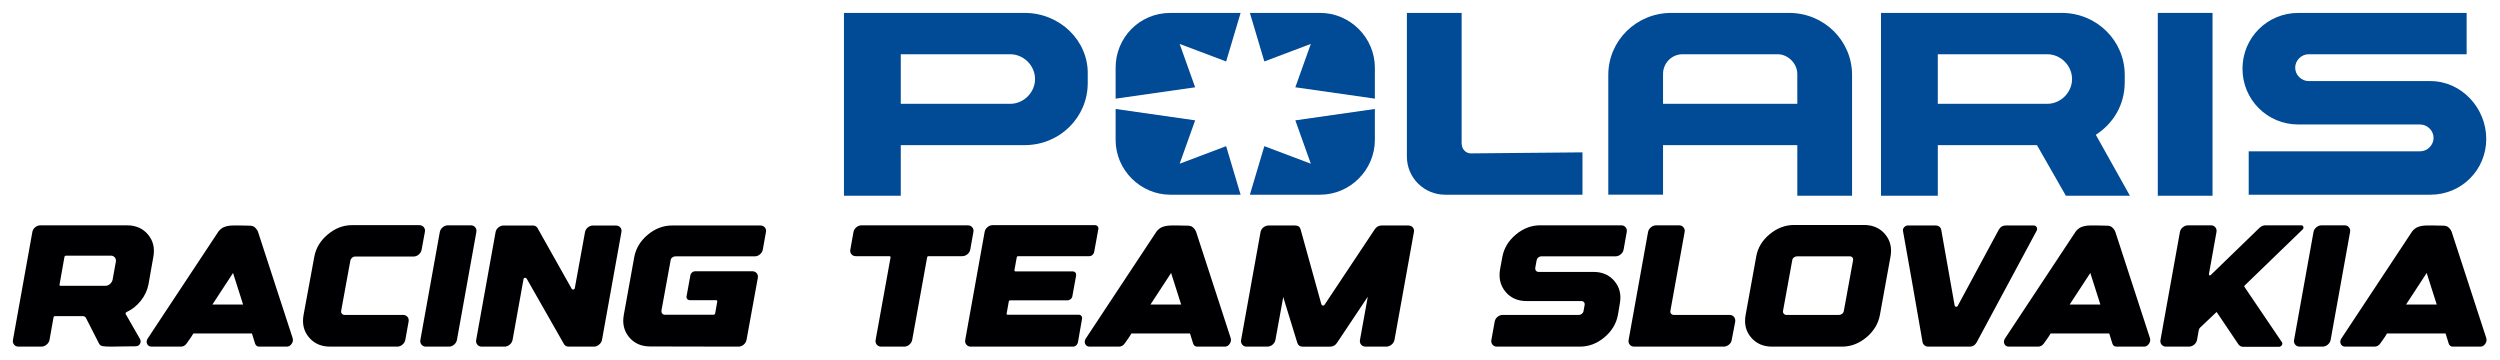
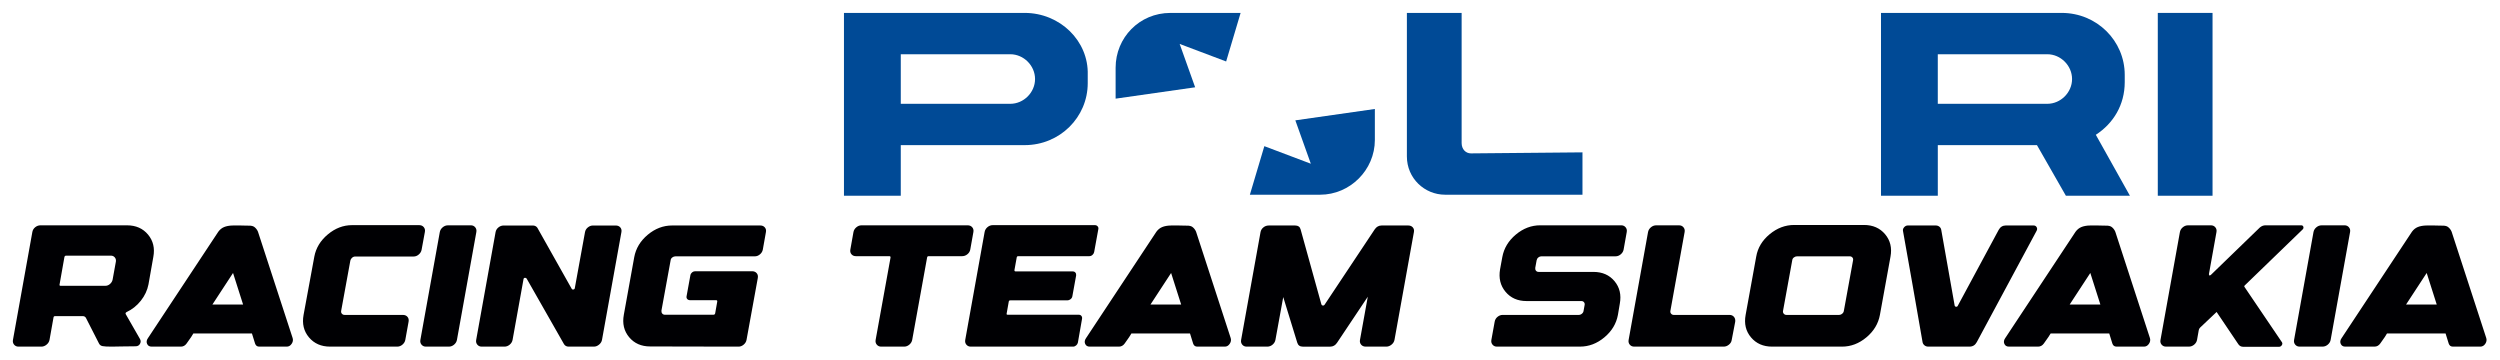
<svg xmlns="http://www.w3.org/2000/svg" id="svg2" xml:space="preserve" width="259.674" height="37.356" viewBox="0 0 259.674 37.356">
  <defs id="defs6" />
  <g id="g10" transform="matrix(1.333,0,0,-1.333,1.333,36.022)">
    <g id="g12">
      <path d="m 0.442,0.013 c -0.144,0 -0.259,0.052 -0.344,0.155 C 0.012,0.272 -0.017,0.396 0.01,0.54 L 1.522,8.953 C 1.549,9.097 1.623,9.218 1.745,9.318 1.867,9.416 2.004,9.466 2.157,9.466 h 6.738 c 0.693,0 1.24,-0.241 1.641,-0.723 0.401,-0.482 0.538,-1.06 0.412,-1.735 L 10.569,4.861 C 10.48,4.402 10.281,3.979 9.975,3.592 9.669,3.205 9.296,2.908 8.855,2.701 8.783,2.656 8.765,2.602 8.801,2.538 L 9.908,0.608 c 0.072,-0.126 0.072,-0.252 0,-0.378 C 9.836,0.103 9.723,0.04 9.57,0.04 9.237,0.04 8.868,0.036 8.463,0.027 8.058,0.018 7.801,0.013 7.694,0.013 7.351,0.013 7.115,0.027 6.985,0.054 6.854,0.081 6.761,0.153 6.708,0.27 L 5.695,2.255 C 5.641,2.345 5.56,2.39 5.452,2.39 H 3.291 c -0.072,0 -0.113,-0.036 -0.122,-0.108 L 2.859,0.54 C 2.832,0.396 2.756,0.272 2.629,0.169 2.504,0.065 2.368,0.013 2.224,0.013 Z M 4.02,6.995 3.642,4.861 C 3.624,4.789 3.651,4.753 3.723,4.753 h 3.484 c 0.135,0 0.257,0.047 0.364,0.142 0.108,0.095 0.175,0.205 0.202,0.331 L 8.031,6.644 C 8.049,6.77 8.02,6.878 7.943,6.968 7.867,7.058 7.766,7.103 7.639,7.103 H 4.155 c -0.072,0 -0.117,-0.036 -0.135,-0.108 z m 6.792,-6.981 c -0.171,0 -0.288,0.072 -0.351,0.216 -0.063,0.144 -0.041,0.292 0.068,0.446 l 5.482,8.291 c 0.126,0.171 0.277,0.292 0.452,0.364 0.176,0.072 0.394,0.113 0.655,0.122 V 9.439 h 0.013 v 0.013 c 0.099,0 0.243,0 0.432,0 h 0.068 c 0.018,0 0.045,0 0.081,0 0.036,0 0.063,0 0.081,0 0.063,0 0.166,-0.002 0.31,-0.007 0.144,-0.004 0.261,-0.006 0.351,-0.006 0.009,0 0.025,0 0.047,0 0.022,0 0.065,-0.007 0.128,-0.02 0.063,-0.013 0.119,-0.036 0.169,-0.068 0.05,-0.032 0.103,-0.081 0.162,-0.148 0.059,-0.068 0.106,-0.146 0.142,-0.236 L 21.805,0.675 C 21.85,0.522 21.823,0.374 21.724,0.23 21.625,0.085 21.498,0.013 21.346,0.013 h -2.147 c -0.162,0 -0.27,0.081 -0.324,0.243 L 18.631,1.04 H 14.067 L 13.892,0.756 13.54,0.257 C 13.424,0.094 13.275,0.013 13.095,0.013 Z m 6.347,5.739 -1.607,-2.458 h 2.39 z m 7.562,-5.739 c -0.693,0 -1.242,0.241 -1.647,0.723 -0.405,0.482 -0.544,1.065 -0.419,1.749 l 0.837,4.537 c 0.126,0.675 0.477,1.254 1.053,1.735 0.576,0.482 1.206,0.722 1.891,0.722 h 5.226 c 0.153,0 0.272,-0.052 0.358,-0.155 C 32.106,9.22 32.135,9.097 32.108,8.953 L 31.852,7.562 C 31.825,7.418 31.75,7.294 31.629,7.191 31.507,7.087 31.374,7.035 31.23,7.035 h -4.551 c -0.09,0 -0.171,-0.032 -0.243,-0.095 -0.072,-0.063 -0.117,-0.135 -0.135,-0.216 l -0.716,-3.916 c -0.018,-0.09 0,-0.166 0.054,-0.229 0.054,-0.063 0.126,-0.095 0.216,-0.095 h 4.537 c 0.153,0 0.272,-0.049 0.358,-0.149 0.086,-0.099 0.115,-0.225 0.088,-0.378 L 30.582,0.54 C 30.555,0.396 30.481,0.272 30.359,0.169 30.238,0.065 30.101,0.013 29.948,0.013 Z m 9.183,9.453 h 1.782 c 0.144,0 0.259,-0.052 0.344,-0.155 0.085,-0.103 0.115,-0.227 0.088,-0.371 L 34.606,0.54 C 34.579,0.396 34.505,0.272 34.383,0.169 34.262,0.065 34.125,0.013 33.971,0.013 h -1.782 c -0.144,0 -0.259,0.052 -0.344,0.155 C 31.759,0.272 31.73,0.396 31.757,0.54 l 1.513,8.399 c 0.027,0.144 0.101,0.268 0.223,0.371 0.122,0.103 0.259,0.155 0.412,0.155 z m 6.131,-4.146 c -0.036,0.045 -0.084,0.063 -0.142,0.054 C 39.834,5.365 39.801,5.329 39.792,5.266 L 38.941,0.54 C 38.914,0.396 38.84,0.272 38.718,0.169 38.596,0.065 38.459,0.013 38.306,0.013 h -1.769 c -0.144,0 -0.259,0.052 -0.344,0.155 C 36.107,0.272 36.078,0.396 36.105,0.54 l 1.512,8.399 c 0.027,0.144 0.101,0.266 0.223,0.365 0.122,0.099 0.259,0.148 0.412,0.148 h 2.255 c 0.162,0 0.283,-0.058 0.364,-0.175 l 2.674,-4.753 c 0.036,-0.054 0.083,-0.074 0.142,-0.061 0.058,0.014 0.092,0.047 0.101,0.101 l 0.797,4.375 c 0.027,0.144 0.101,0.266 0.223,0.365 0.122,0.099 0.255,0.148 0.399,0.148 h 1.769 c 0.153,0 0.272,-0.05 0.358,-0.148 0.085,-0.099 0.115,-0.221 0.088,-0.365 L 45.909,0.54 C 45.882,0.396 45.805,0.272 45.679,0.169 45.553,0.065 45.418,0.013 45.274,0.013 h -1.958 c -0.162,0 -0.284,0.063 -0.365,0.189 z m 18.216,4.132 c 0.144,0 0.259,-0.05 0.344,-0.148 0.086,-0.099 0.115,-0.221 0.088,-0.365 L 58.44,7.575 C 58.413,7.431 58.339,7.308 58.217,7.204 58.096,7.101 57.963,7.049 57.819,7.049 h -6.185 c -0.09,0 -0.173,-0.029 -0.25,-0.088 C 51.308,6.903 51.265,6.828 51.256,6.738 L 50.541,2.822 C 50.532,2.732 50.552,2.656 50.601,2.593 50.651,2.53 50.721,2.498 50.811,2.498 h 3.781 c 0.072,0 0.117,0.036 0.135,0.108 l 0.162,0.918 c 0.009,0.072 -0.022,0.108 -0.094,0.108 h -2.026 c -0.09,0 -0.162,0.029 -0.216,0.088 -0.054,0.058 -0.072,0.133 -0.054,0.223 l 0.297,1.634 c 0.018,0.09 0.063,0.164 0.135,0.223 0.072,0.059 0.153,0.088 0.243,0.088 h 4.429 c 0.153,0 0.272,-0.05 0.358,-0.149 0.086,-0.099 0.115,-0.225 0.088,-0.378 L 57.171,0.54 C 57.144,0.396 57.07,0.272 56.948,0.169 56.826,0.065 56.694,0.013 56.55,0.013 H 56.266 l -6.603,0.014 c -0.693,0 -1.24,0.241 -1.641,0.723 -0.401,0.482 -0.538,1.064 -0.412,1.749 l 0.81,4.483 c 0.126,0.684 0.477,1.267 1.053,1.749 0.576,0.482 1.211,0.723 1.904,0.723 z M 74.402,9.466 c 0.153,0 0.272,-0.052 0.358,-0.155 0.086,-0.103 0.115,-0.227 0.088,-0.371 L 74.604,7.575 C 74.577,7.431 74.503,7.31 74.381,7.211 74.26,7.112 74.123,7.062 73.969,7.062 h -2.606 c -0.072,0 -0.113,-0.036 -0.122,-0.108 L 70.08,0.54 C 70.053,0.396 69.979,0.272 69.858,0.169 69.736,0.065 69.599,0.013 69.446,0.013 h -1.782 c -0.144,0 -0.259,0.052 -0.344,0.155 C 67.234,0.272 67.204,0.396 67.231,0.54 l 1.161,6.414 c 0.009,0.072 -0.023,0.108 -0.095,0.108 h -2.606 c -0.144,0 -0.259,0.05 -0.344,0.149 C 65.262,7.31 65.233,7.431 65.26,7.575 l 0.243,1.364 c 0.027,0.144 0.101,0.268 0.223,0.371 0.122,0.103 0.254,0.155 0.398,0.155 z m 0.243,-9.453 c -0.144,0 -0.259,0.052 -0.344,0.155 C 74.215,0.272 74.186,0.396 74.213,0.54 l 1.512,8.413 c 0.027,0.144 0.101,0.268 0.223,0.372 0.122,0.103 0.259,0.155 0.412,0.155 h 7.954 c 0.09,0 0.162,-0.031 0.216,-0.094 0.054,-0.063 0.072,-0.135 0.054,-0.216 L 84.259,7.386 C 84.241,7.296 84.196,7.22 84.124,7.157 84.052,7.094 83.971,7.062 83.881,7.062 h -5.536 c -0.072,0 -0.113,-0.036 -0.122,-0.108 L 78.048,5.982 C 78.039,5.91 78.07,5.874 78.142,5.874 h 4.443 c 0.09,0 0.16,-0.029 0.209,-0.088 0.05,-0.058 0.07,-0.133 0.061,-0.223 L 82.558,3.929 C 82.54,3.84 82.492,3.765 82.416,3.707 82.34,3.648 82.261,3.619 82.18,3.619 h -4.456 c -0.072,0 -0.113,-0.036 -0.121,-0.108 L 77.44,2.593 c -0.018,-0.063 0.009,-0.094 0.081,-0.094 h 5.536 c 0.09,0 0.16,-0.032 0.209,-0.095 0.049,-0.063 0.065,-0.14 0.047,-0.23 L 82.99,0.324 C 82.972,0.243 82.927,0.171 82.855,0.108 82.783,0.045 82.702,0.013 82.612,0.013 Z m 9.264,0 c -0.171,0 -0.288,0.072 -0.351,0.216 -0.063,0.144 -0.041,0.292 0.068,0.446 l 5.482,8.291 c 0.126,0.171 0.277,0.292 0.452,0.364 0.175,0.072 0.394,0.113 0.655,0.122 V 9.439 h 0.013 v 0.013 c 0.099,0 0.243,0 0.432,0 h 0.068 c 0.018,0 0.045,0 0.081,0 0.036,0 0.063,0 0.081,0 0.063,0 0.167,-0.002 0.311,-0.007 0.144,-0.004 0.261,-0.006 0.351,-0.006 0.009,0 0.025,0 0.047,0 0.023,0 0.065,-0.007 0.128,-0.02 0.063,-0.013 0.119,-0.036 0.169,-0.068 0.05,-0.032 0.104,-0.081 0.162,-0.148 0.058,-0.068 0.106,-0.146 0.142,-0.236 L 94.9,0.675 C 94.945,0.522 94.918,0.374 94.819,0.23 94.72,0.085 94.594,0.013 94.441,0.013 h -2.147 c -0.162,0 -0.27,0.081 -0.324,0.243 L 91.727,1.04 H 87.162 L 86.987,0.756 86.636,0.257 C 86.519,0.094 86.37,0.013 86.19,0.013 Z m 6.346,5.739 -1.607,-2.458 h 2.39 z m 7.603,3.7 h 2.066 c 0.225,0 0.365,-0.099 0.419,-0.297 l 1.621,-5.847 c 0.018,-0.054 0.054,-0.086 0.108,-0.094 0.054,-0.009 0.099,0.009 0.135,0.054 l 3.916,5.888 c 0.135,0.198 0.315,0.297 0.54,0.297 h 2.066 c 0.153,0 0.272,-0.05 0.358,-0.148 0.085,-0.099 0.115,-0.221 0.087,-0.365 L 107.661,0.54 c -0.027,-0.144 -0.103,-0.268 -0.23,-0.371 -0.126,-0.103 -0.261,-0.155 -0.405,-0.155 h -1.607 c -0.153,0 -0.272,0.052 -0.358,0.155 -0.085,0.103 -0.115,0.227 -0.088,0.371 l 0.608,3.362 -2.39,-3.579 c -0.135,-0.207 -0.315,-0.311 -0.54,-0.311 h -2.134 c -0.225,0 -0.369,0.104 -0.432,0.311 L 98.992,3.876 98.384,0.54 C 98.357,0.396 98.283,0.272 98.162,0.169 98.04,0.065 97.902,0.013 97.749,0.013 h -1.607 c -0.144,0 -0.259,0.052 -0.344,0.155 C 95.713,0.272 95.683,0.396 95.71,0.54 l 1.513,8.399 c 0.027,0.144 0.101,0.266 0.223,0.365 0.121,0.099 0.259,0.148 0.412,0.148 z m 23.983,-9.439 h -6.198 c -0.144,0 -0.259,0.052 -0.344,0.155 -0.085,0.103 -0.115,0.227 -0.088,0.371 l 0.257,1.418 c 0.027,0.153 0.101,0.279 0.223,0.378 0.122,0.099 0.254,0.149 0.398,0.149 h 5.928 c 0.09,0 0.173,0.031 0.25,0.095 0.076,0.063 0.119,0.14 0.128,0.229 l 0.081,0.446 c 0.018,0.081 0.002,0.153 -0.047,0.216 -0.05,0.063 -0.119,0.094 -0.209,0.094 h -4.267 c -0.693,0 -1.24,0.241 -1.641,0.723 -0.401,0.482 -0.542,1.064 -0.425,1.749 l 0.176,0.959 c 0.126,0.684 0.477,1.267 1.053,1.749 0.576,0.482 1.211,0.723 1.904,0.723 h 6.306 c 0.144,0 0.259,-0.052 0.344,-0.155 0.086,-0.103 0.115,-0.227 0.088,-0.371 l -0.243,-1.364 c -0.027,-0.144 -0.101,-0.268 -0.223,-0.371 -0.121,-0.103 -0.254,-0.155 -0.398,-0.155 h -5.779 c -0.09,0 -0.171,-0.029 -0.243,-0.088 -0.072,-0.058 -0.117,-0.133 -0.135,-0.223 l -0.108,-0.594 c -0.009,-0.09 0.011,-0.164 0.061,-0.223 0.05,-0.059 0.119,-0.088 0.209,-0.088 h 4.267 c 0.693,0 1.24,-0.241 1.641,-0.722 0.401,-0.482 0.538,-1.065 0.412,-1.749 l -0.148,-0.878 c -0.126,-0.684 -0.477,-1.267 -1.053,-1.749 -0.576,-0.482 -1.211,-0.723 -1.904,-0.723 z m 5.577,8.926 c 0.027,0.144 0.102,0.268 0.223,0.371 0.122,0.103 0.259,0.155 0.412,0.155 h 1.783 c 0.144,0 0.259,-0.052 0.344,-0.155 0.086,-0.103 0.115,-0.227 0.088,-0.371 l -1.107,-6.131 c -0.018,-0.09 0,-0.166 0.054,-0.229 0.054,-0.063 0.122,-0.095 0.203,-0.095 h 4.348 c 0.144,0 0.259,-0.049 0.344,-0.149 0.086,-0.099 0.119,-0.225 0.101,-0.378 L 133.939,0.54 c -0.018,-0.144 -0.09,-0.268 -0.216,-0.371 -0.126,-0.103 -0.261,-0.155 -0.405,-0.155 h -6.981 c -0.144,0 -0.259,0.052 -0.344,0.155 -0.085,0.103 -0.115,0.227 -0.087,0.371 z m 16.826,0.554 c 0.693,0 1.242,-0.241 1.647,-0.722 0.405,-0.482 0.545,-1.065 0.419,-1.749 l -0.824,-4.537 c -0.126,-0.684 -0.477,-1.267 -1.053,-1.749 -0.576,-0.482 -1.211,-0.723 -1.904,-0.723 h -5.442 c -0.693,0 -1.242,0.241 -1.647,0.723 -0.405,0.482 -0.544,1.065 -0.418,1.749 l 0.824,4.537 c 0.117,0.684 0.466,1.267 1.047,1.749 0.581,0.481 1.218,0.722 1.911,0.722 z m -1.566,-6.684 0.716,3.93 c 0.018,0.09 0,0.164 -0.054,0.223 -0.054,0.058 -0.122,0.088 -0.203,0.088 h -4.105 c -0.09,0 -0.173,-0.029 -0.25,-0.088 -0.077,-0.058 -0.119,-0.133 -0.128,-0.223 l -0.716,-3.93 c -0.018,-0.09 0,-0.166 0.054,-0.229 0.054,-0.063 0.122,-0.095 0.202,-0.095 h 4.105 c 0.09,0 0.173,0.031 0.25,0.095 0.076,0.063 0.119,0.14 0.128,0.229 z m 14.787,6.644 c 0.108,0 0.187,-0.045 0.236,-0.135 0.05,-0.09 0.047,-0.185 -0.007,-0.284 -1.467,-2.719 -3.02,-5.608 -4.659,-8.669 -0.126,-0.234 -0.315,-0.351 -0.567,-0.351 h -3.214 c -0.117,0 -0.216,0.034 -0.297,0.102 -0.081,0.068 -0.131,0.151 -0.148,0.25 -0.54,3.124 -1.049,6.014 -1.526,8.669 -0.018,0.099 0.013,0.194 0.094,0.284 0.081,0.09 0.175,0.135 0.284,0.135 h 2.174 c 0.108,0 0.203,-0.032 0.284,-0.094 0.081,-0.063 0.13,-0.148 0.148,-0.257 l 1.04,-5.874 c 0.009,-0.063 0.045,-0.099 0.108,-0.108 0.063,-0.009 0.108,0.014 0.135,0.068 l 3.187,5.915 c 0.126,0.234 0.315,0.351 0.567,0.351 h 2.161 z m -1.931,-9.439 c -0.171,0 -0.288,0.072 -0.351,0.216 -0.063,0.144 -0.041,0.292 0.068,0.446 l 5.482,8.291 c 0.126,0.171 0.277,0.292 0.453,0.364 0.175,0.072 0.394,0.113 0.655,0.122 V 9.439 h 0.014 v 0.013 c 0.099,0 0.243,0 0.432,0 h 0.068 c 0.018,0 0.045,0 0.081,0 0.036,0 0.063,0 0.081,0 0.063,0 0.167,-0.002 0.311,-0.007 0.144,-0.004 0.261,-0.006 0.351,-0.006 0.009,0 0.025,0 0.047,0 0.023,0 0.066,-0.007 0.128,-0.02 0.063,-0.013 0.119,-0.036 0.169,-0.068 0.05,-0.032 0.104,-0.081 0.162,-0.148 0.058,-0.068 0.106,-0.146 0.142,-0.236 l 2.701,-8.291 c 0.045,-0.153 0.018,-0.302 -0.081,-0.446 -0.099,-0.144 -0.225,-0.216 -0.378,-0.216 h -2.147 c -0.162,0 -0.27,0.081 -0.324,0.243 l -0.243,0.783 h -4.564 L 158.611,0.756 158.259,0.257 c -0.117,-0.162 -0.266,-0.243 -0.446,-0.243 z m 6.347,5.739 -1.607,-2.458 h 2.39 z m 5.469,-5.213 1.512,8.399 c 0.027,0.144 0.101,0.268 0.223,0.371 0.122,0.103 0.259,0.155 0.412,0.155 h 1.782 c 0.144,0 0.259,-0.052 0.344,-0.155 0.086,-0.103 0.115,-0.227 0.088,-0.371 l -0.581,-3.241 c -0.009,-0.018 -0.011,-0.036 -0.007,-0.054 0.005,-0.018 0.016,-0.043 0.034,-0.074 0.018,-0.032 0.058,-0.02 0.121,0.034 l 3.808,3.687 c 0.135,0.117 0.284,0.175 0.446,0.175 h 2.782 c 0.09,0 0.146,-0.041 0.169,-0.122 0.023,-0.081 -0.002,-0.153 -0.074,-0.216 l -4.483,-4.335 c -0.054,-0.045 -0.063,-0.09 -0.027,-0.135 l 2.917,-4.308 C 176.859,0.279 176.854,0.202 176.8,0.121 176.746,0.04 176.674,0 176.584,0 h -2.782 c -0.162,0 -0.288,0.063 -0.378,0.189 l -1.702,2.525 -1.283,-1.215 c -0.063,-0.063 -0.099,-0.131 -0.108,-0.203 L 170.197,0.54 c -0.027,-0.144 -0.101,-0.268 -0.223,-0.371 -0.122,-0.103 -0.259,-0.155 -0.412,-0.155 h -1.782 c -0.144,0 -0.259,0.052 -0.344,0.155 -0.086,0.103 -0.115,0.227 -0.087,0.371 z m 12.558,8.926 h 1.782 c 0.144,0 0.259,-0.052 0.344,-0.155 0.086,-0.103 0.115,-0.227 0.088,-0.371 L 180.608,0.54 c -0.027,-0.144 -0.101,-0.268 -0.223,-0.371 -0.122,-0.103 -0.259,-0.155 -0.412,-0.155 h -1.782 c -0.144,0 -0.259,0.052 -0.344,0.155 -0.085,0.103 -0.115,0.227 -0.088,0.371 l 1.512,8.399 c 0.027,0.144 0.101,0.268 0.223,0.371 0.122,0.103 0.259,0.155 0.412,0.155 z m 1.837,-9.453 c -0.171,0 -0.288,0.072 -0.351,0.216 -0.063,0.144 -0.041,0.292 0.068,0.446 l 5.482,8.291 c 0.126,0.171 0.277,0.292 0.452,0.364 0.176,0.072 0.394,0.113 0.655,0.122 V 9.439 h 0.013 v 0.013 c 0.099,0 0.243,0 0.432,0 h 0.068 c 0.018,0 0.045,0 0.081,0 0.036,0 0.063,0 0.081,0 0.063,0 0.166,-0.002 0.31,-0.007 0.144,-0.004 0.261,-0.006 0.351,-0.006 0.009,0 0.025,0 0.047,0 0.023,0 0.065,-0.007 0.128,-0.02 0.063,-0.013 0.119,-0.036 0.169,-0.068 0.049,-0.032 0.103,-0.081 0.162,-0.148 0.059,-0.068 0.106,-0.146 0.142,-0.236 l 2.701,-8.291 c 0.045,-0.153 0.018,-0.302 -0.081,-0.446 -0.099,-0.144 -0.225,-0.216 -0.378,-0.216 h -2.147 c -0.162,0 -0.27,0.081 -0.324,0.243 l -0.243,0.783 h -4.564 l -0.175,-0.284 -0.351,-0.499 c -0.117,-0.162 -0.266,-0.243 -0.446,-0.243 z m 6.347,5.739 -1.607,-2.458 h 2.39 z" style="fill:#000003;fill-opacity:1;fill-rule:nonzero;stroke:none" id="path14" />
      <g id="g16">
        <path d="m 167.139,26.017 h 4.266 V 11.771 h -4.266 z" style="fill:#004a96;fill-opacity:1;fill-rule:nonzero;stroke:none" id="path18" />
        <path d="m 77.721,18.934 h -8.531 v 3.863 h 8.531 c 1.046,0 1.932,-0.885 1.932,-1.932 0,-1.046 -0.885,-1.931 -1.932,-1.931 z m 1.127,7.083 H 64.763 V 11.771 h 4.427 v 3.944 h 9.658 c 2.737,0 4.91,2.173 4.91,4.829 v 0.644 c 0.081,2.656 -2.173,4.829 -4.91,4.829" style="fill:#004a96;fill-opacity:1;fill-rule:nonzero;stroke:none" id="path20" />
        <path d="m 149.996,18.934 v 3.863 h 8.531 c 1.046,0 1.932,-0.885 1.932,-1.932 0,-1.046 -0.886,-1.931 -1.932,-1.931 z m 12.314,-2.414 c 1.368,0.885 2.253,2.334 2.253,4.104 v 0.564 c 0,2.656 -2.173,4.829 -4.91,4.829 H 145.57 V 11.771 h 4.427 v 3.944 h 7.726 l 2.254,-3.944 h 4.99 z" style="fill:#004a96;fill-opacity:1;fill-rule:nonzero;stroke:none" id="path22" />
-         <path d="M 188.387,20.705 H 178.89 c -0.563,0 -1.046,0.483 -1.046,1.046 0,0.563 0.483,1.046 1.046,1.046 h 12.314 v 3.219 h -13.119 c -2.415,0 -4.346,-1.932 -4.346,-4.346 0,-2.415 1.932,-4.346 4.346,-4.346 h 9.497 c 0.564,0 1.046,-0.483 1.046,-1.046 0,-0.563 -0.483,-1.046 -1.046,-1.046 h -13.36 v -3.381 h 14.165 c 2.415,0 4.346,1.931 4.346,4.346 0,2.415 -1.931,4.507 -4.346,4.507" style="fill:#004a96;fill-opacity:1;fill-rule:nonzero;stroke:none" id="path24" />
-         <path d="m 101.142,23.602 -1.207,-3.38 6.197,-0.885 v 2.415 c 0,2.334 -1.931,4.266 -4.266,4.266 h -5.473 l 1.127,-3.783 z" style="fill:#004a96;fill-opacity:1;fill-rule:nonzero;stroke:none" id="path26" />
        <path d="m 99.935,17.646 1.207,-3.38 -3.622,1.368 -1.127,-3.783 h 5.473 c 2.334,0 4.266,1.931 4.266,4.266 v 2.415 z" style="fill:#004a96;fill-opacity:1;fill-rule:nonzero;stroke:none" id="path28" />
        <path d="m 85.931,21.751 v -2.415 l 6.197,0.885 -1.207,3.38 3.622,-1.368 1.127,3.783 h -5.473 c -2.414,0 -4.266,-1.932 -4.266,-4.266" style="fill:#004a96;fill-opacity:1;fill-rule:nonzero;stroke:none" id="path30" />
-         <path d="m 90.921,14.266 1.207,3.38 -6.197,0.886 v -2.415 c 0,-2.334 1.931,-4.266 4.266,-4.266 h 5.473 l -1.127,3.783 z" style="fill:#004a96;fill-opacity:1;fill-rule:nonzero;stroke:none" id="path32" />
        <path d="m 113.617,15.071 c -0.402,0 -0.724,0.322 -0.724,0.805 v 10.141 h -4.266 V 14.829 c 0,-1.69 1.368,-2.978 2.978,-2.978 h 10.704 v 3.3 z" style="fill:#004a96;fill-opacity:1;fill-rule:nonzero;stroke:none" id="path34" />
-         <path d="m 139.05,18.934 h -10.463 v 2.334 c 0,0.805 0.644,1.529 1.529,1.529 h 3.702 3.702 c 0.805,0 1.529,-0.724 1.529,-1.529 z m -0.644,7.083 h -9.175 c -2.737,0 -4.91,-2.173 -4.91,-4.829 v -9.336 h 4.266 v 3.863 h 10.463 v -3.944 h 4.266 v 9.417 c 0,2.656 -2.173,4.829 -4.91,4.829" style="fill:#004a96;fill-opacity:1;fill-rule:nonzero;stroke:none" id="path36" />
      </g>
    </g>
  </g>
</svg>